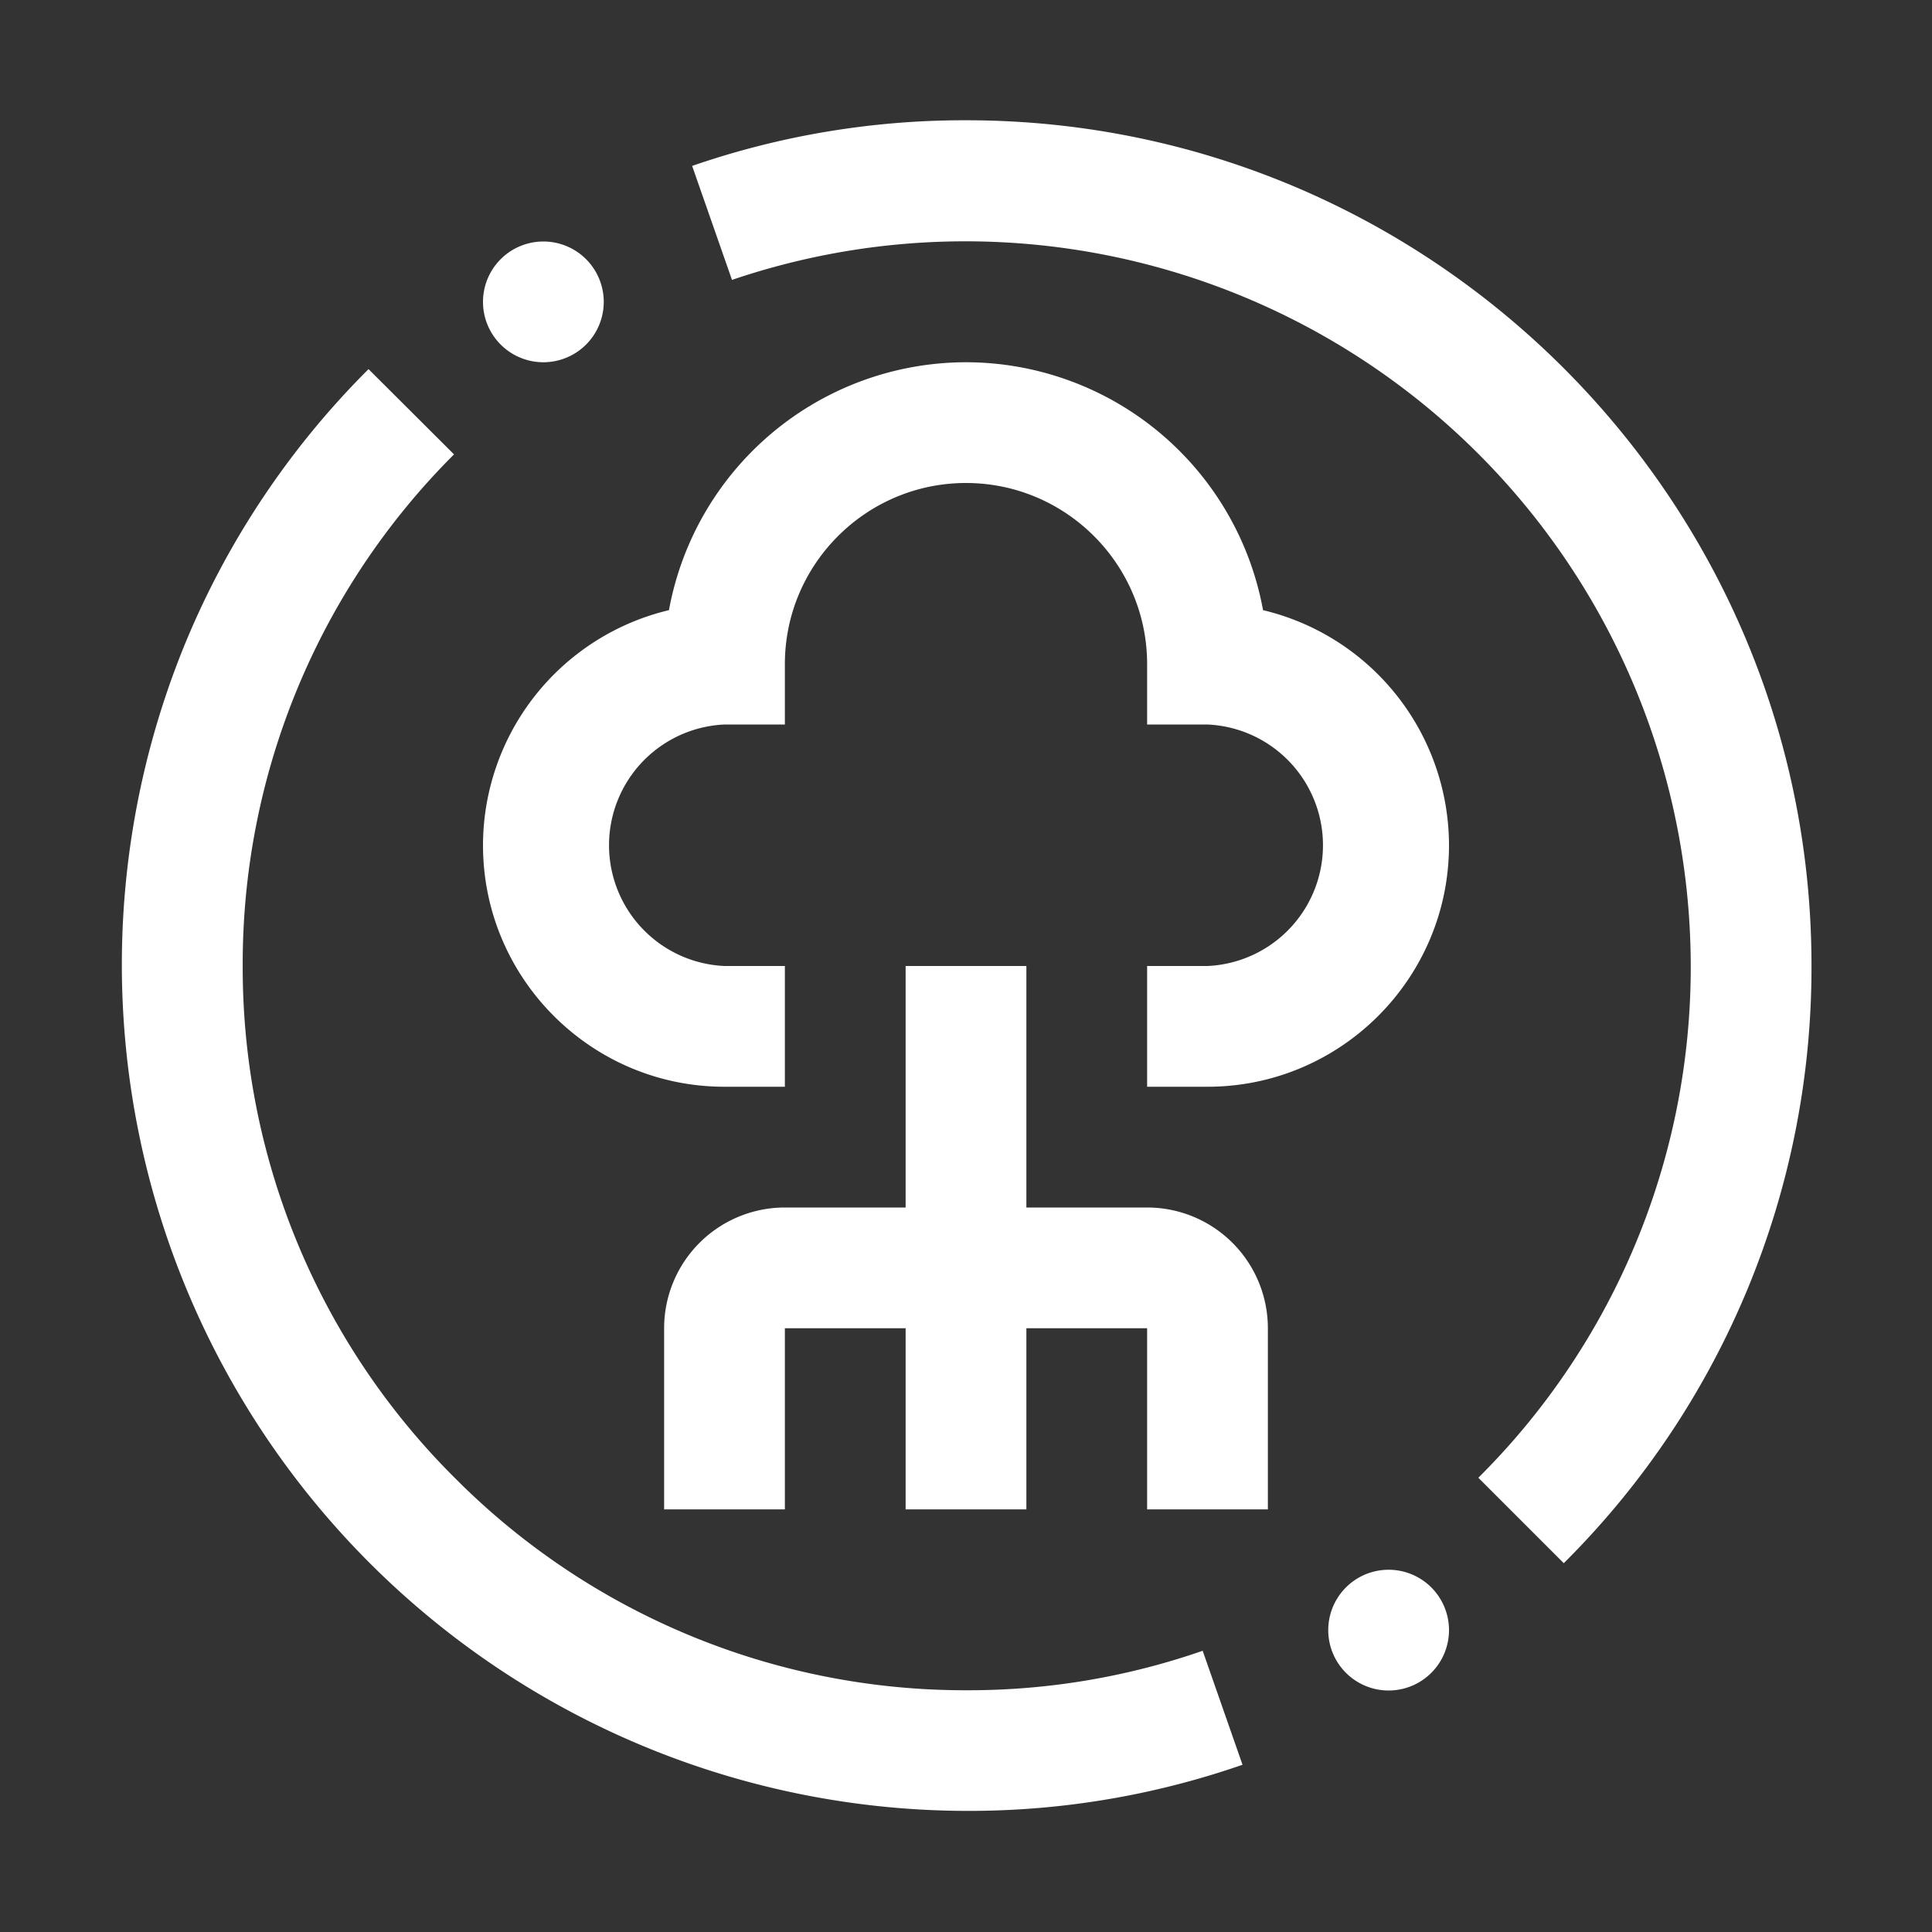
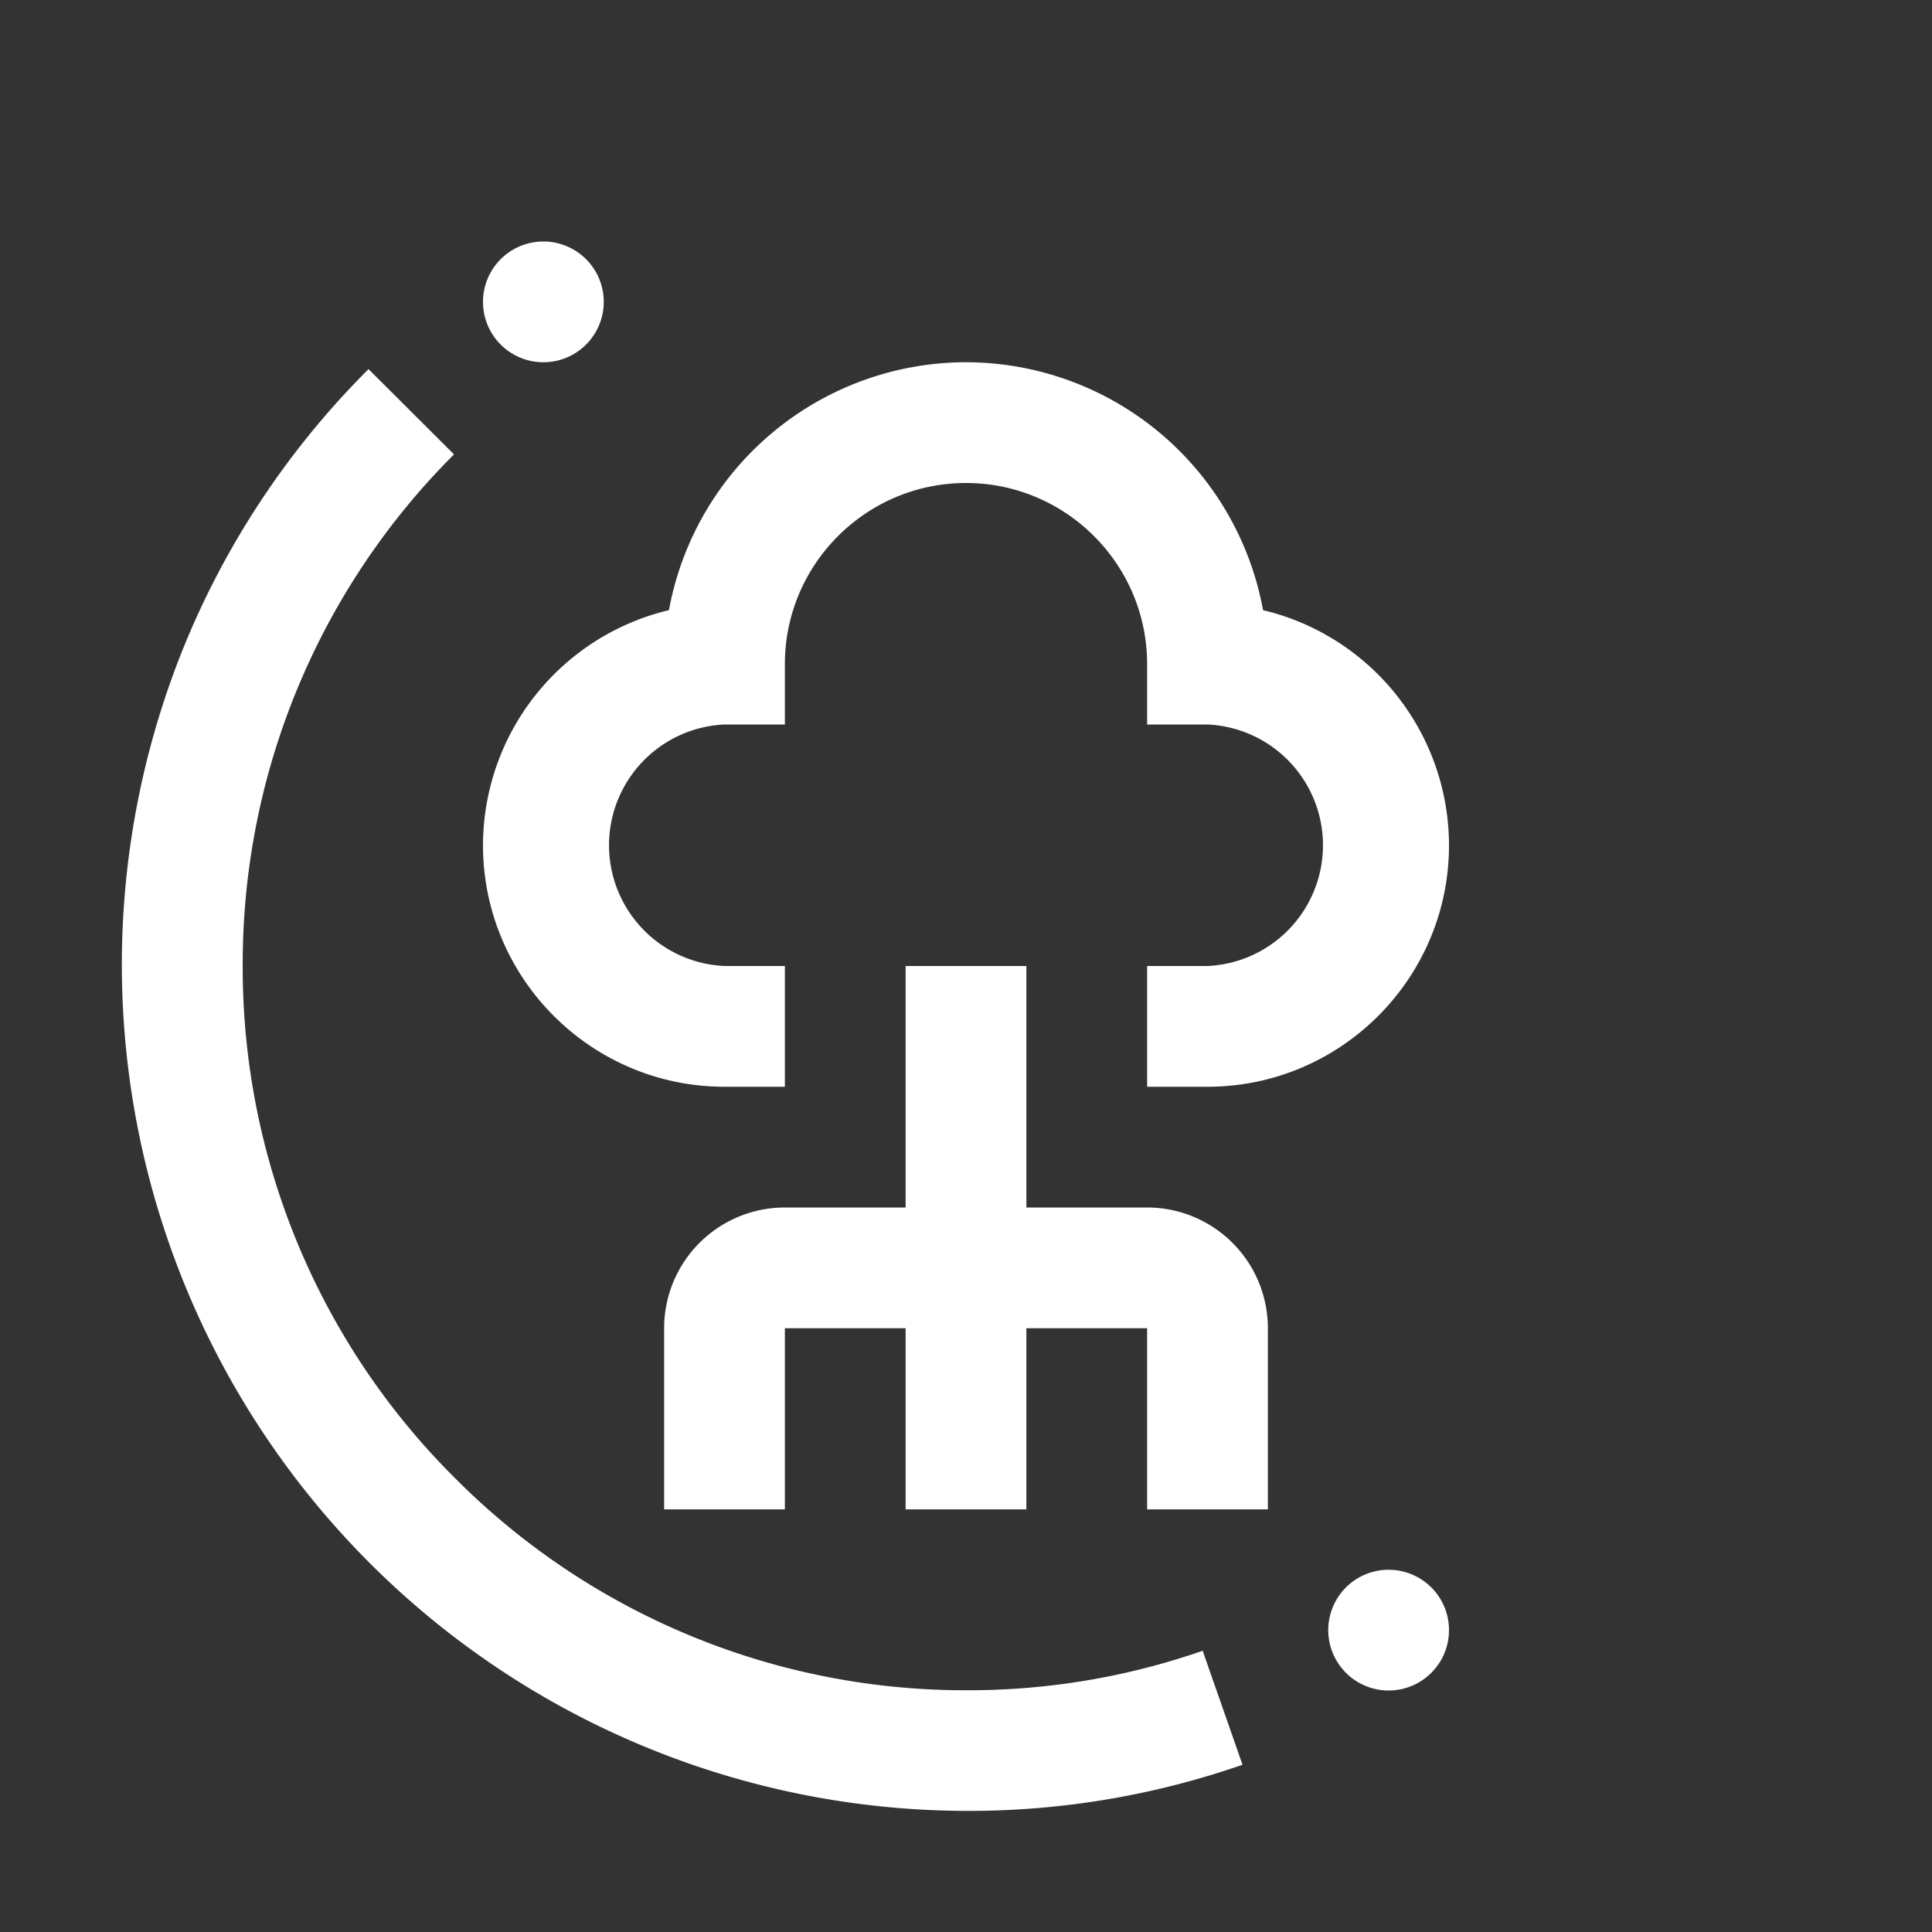
<svg xmlns="http://www.w3.org/2000/svg" width="16" height="16" fill="none">
  <rect width="100%" height="100%" fill="#333333" stroke="none" />
  <path fill="#fff" d="M8.009 14.997a7.008 7.008 0 0 1-6.475-9.669 6.95 6.95 0 0 1 1.518-2.271l.708.706a5.96 5.96 0 0 0-1.75 4.245 5.96 5.96 0 0 0 1.765 4.24 5.959 5.959 0 0 0 4.235 1.75h.01c.66 0 1.316-.11 1.94-.327l.33.944a6.898 6.898 0 0 1-2.268.382H8.01Z" />
  <path fill="#fff" d="M7.5 8h1v2h1a1 1 0 0 1 1 1v1.5h-1V11h-1v1.5h-1V11h-1v1.5h-1V11a1 1 0 0 1 1-1h1V8Zm4 5a.5.5 0 1 1 0 1 .5.5 0 0 1 0-1Zm-7-11a.5.5 0 1 1 0 1 .5.5 0 0 1 0-1Z" />
  <path fill="#fff" d="M10.46 5.053A2.504 2.504 0 0 0 8 3a2.504 2.504 0 0 0-2.46 2.053A2.005 2.005 0 0 0 4 7c0 1.103.897 2 2 2h.5V8H6a1.001 1.001 0 0 1 0-2h.5v-.5C6.5 4.673 7.173 4 8 4s1.5.673 1.5 1.5V6h.5a1.001 1.001 0 0 1 0 2h-.5v1h.5c1.103 0 2-.897 2-2a2.005 2.005 0 0 0-1.54-1.947Z" />
-   <path fill="#fff" d="m12.95 12.945-.707-.707a5.959 5.959 0 0 0 1.759-4.242 6.007 6.007 0 0 0-7.94-5.678l-.33-.944a6.9 6.9 0 0 1 2.27-.378c3.86 0 7 3.14 7 7a6.954 6.954 0 0 1-2.052 4.95Z" />
</svg>